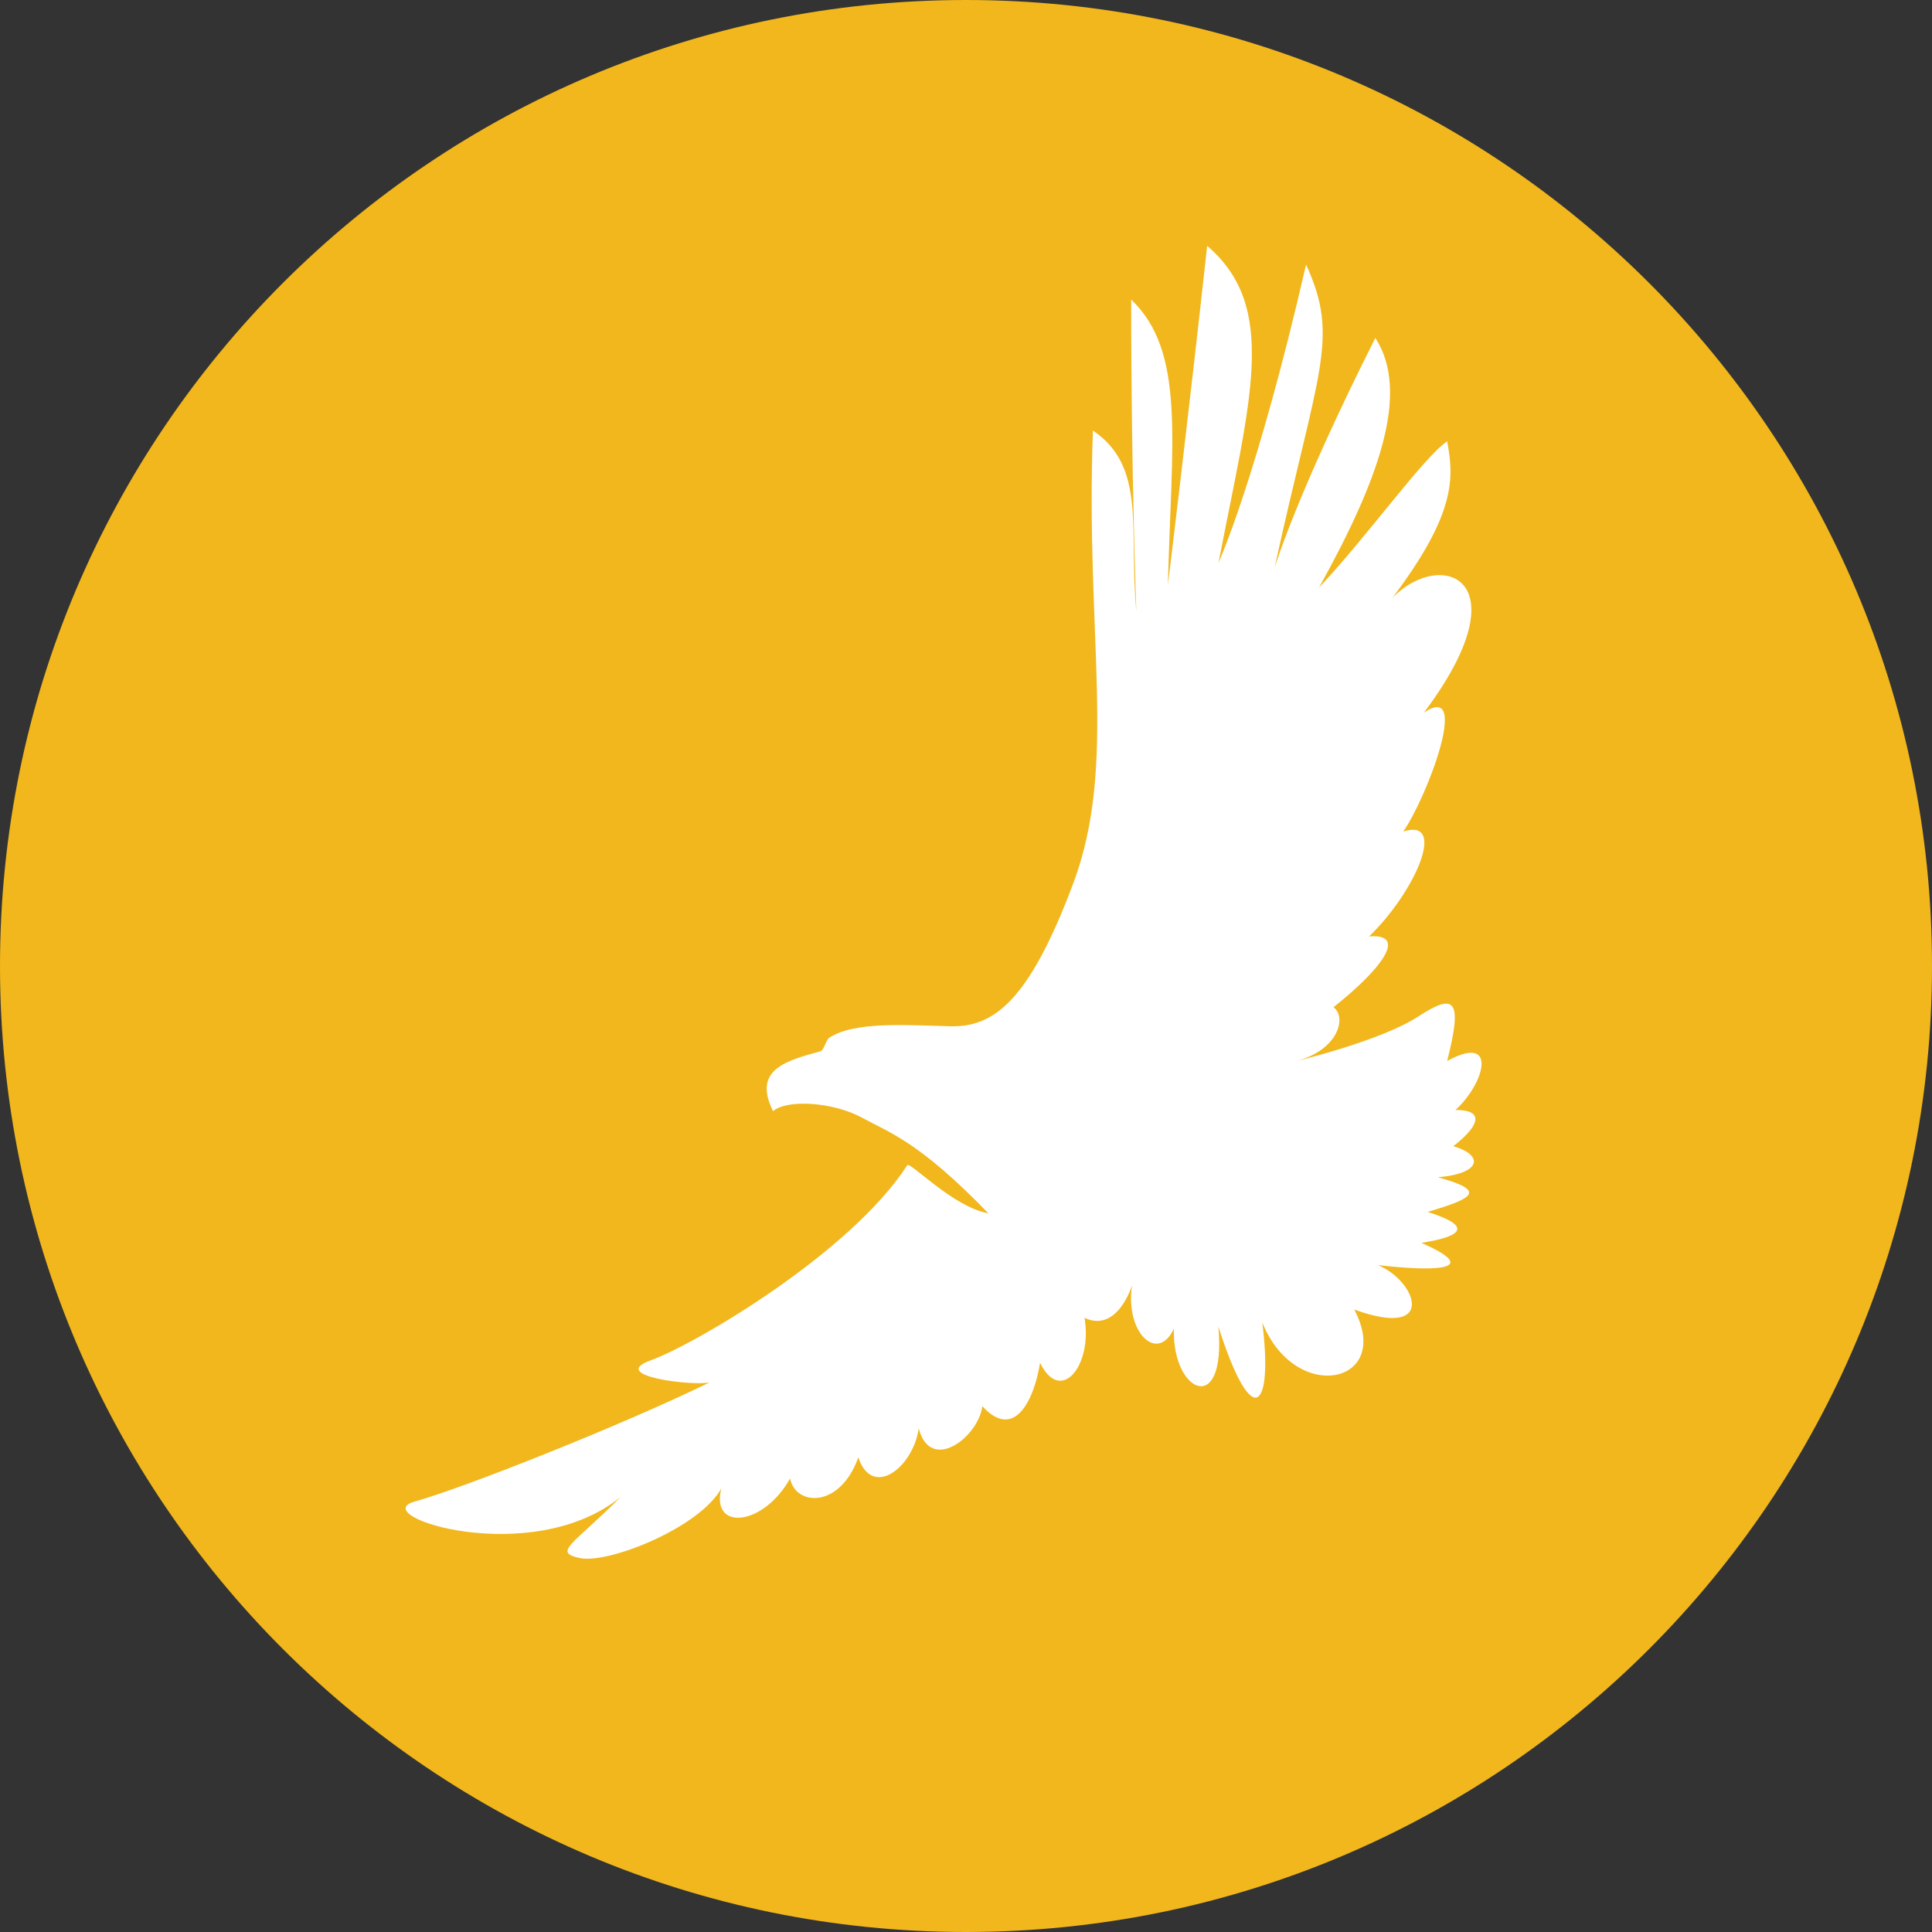
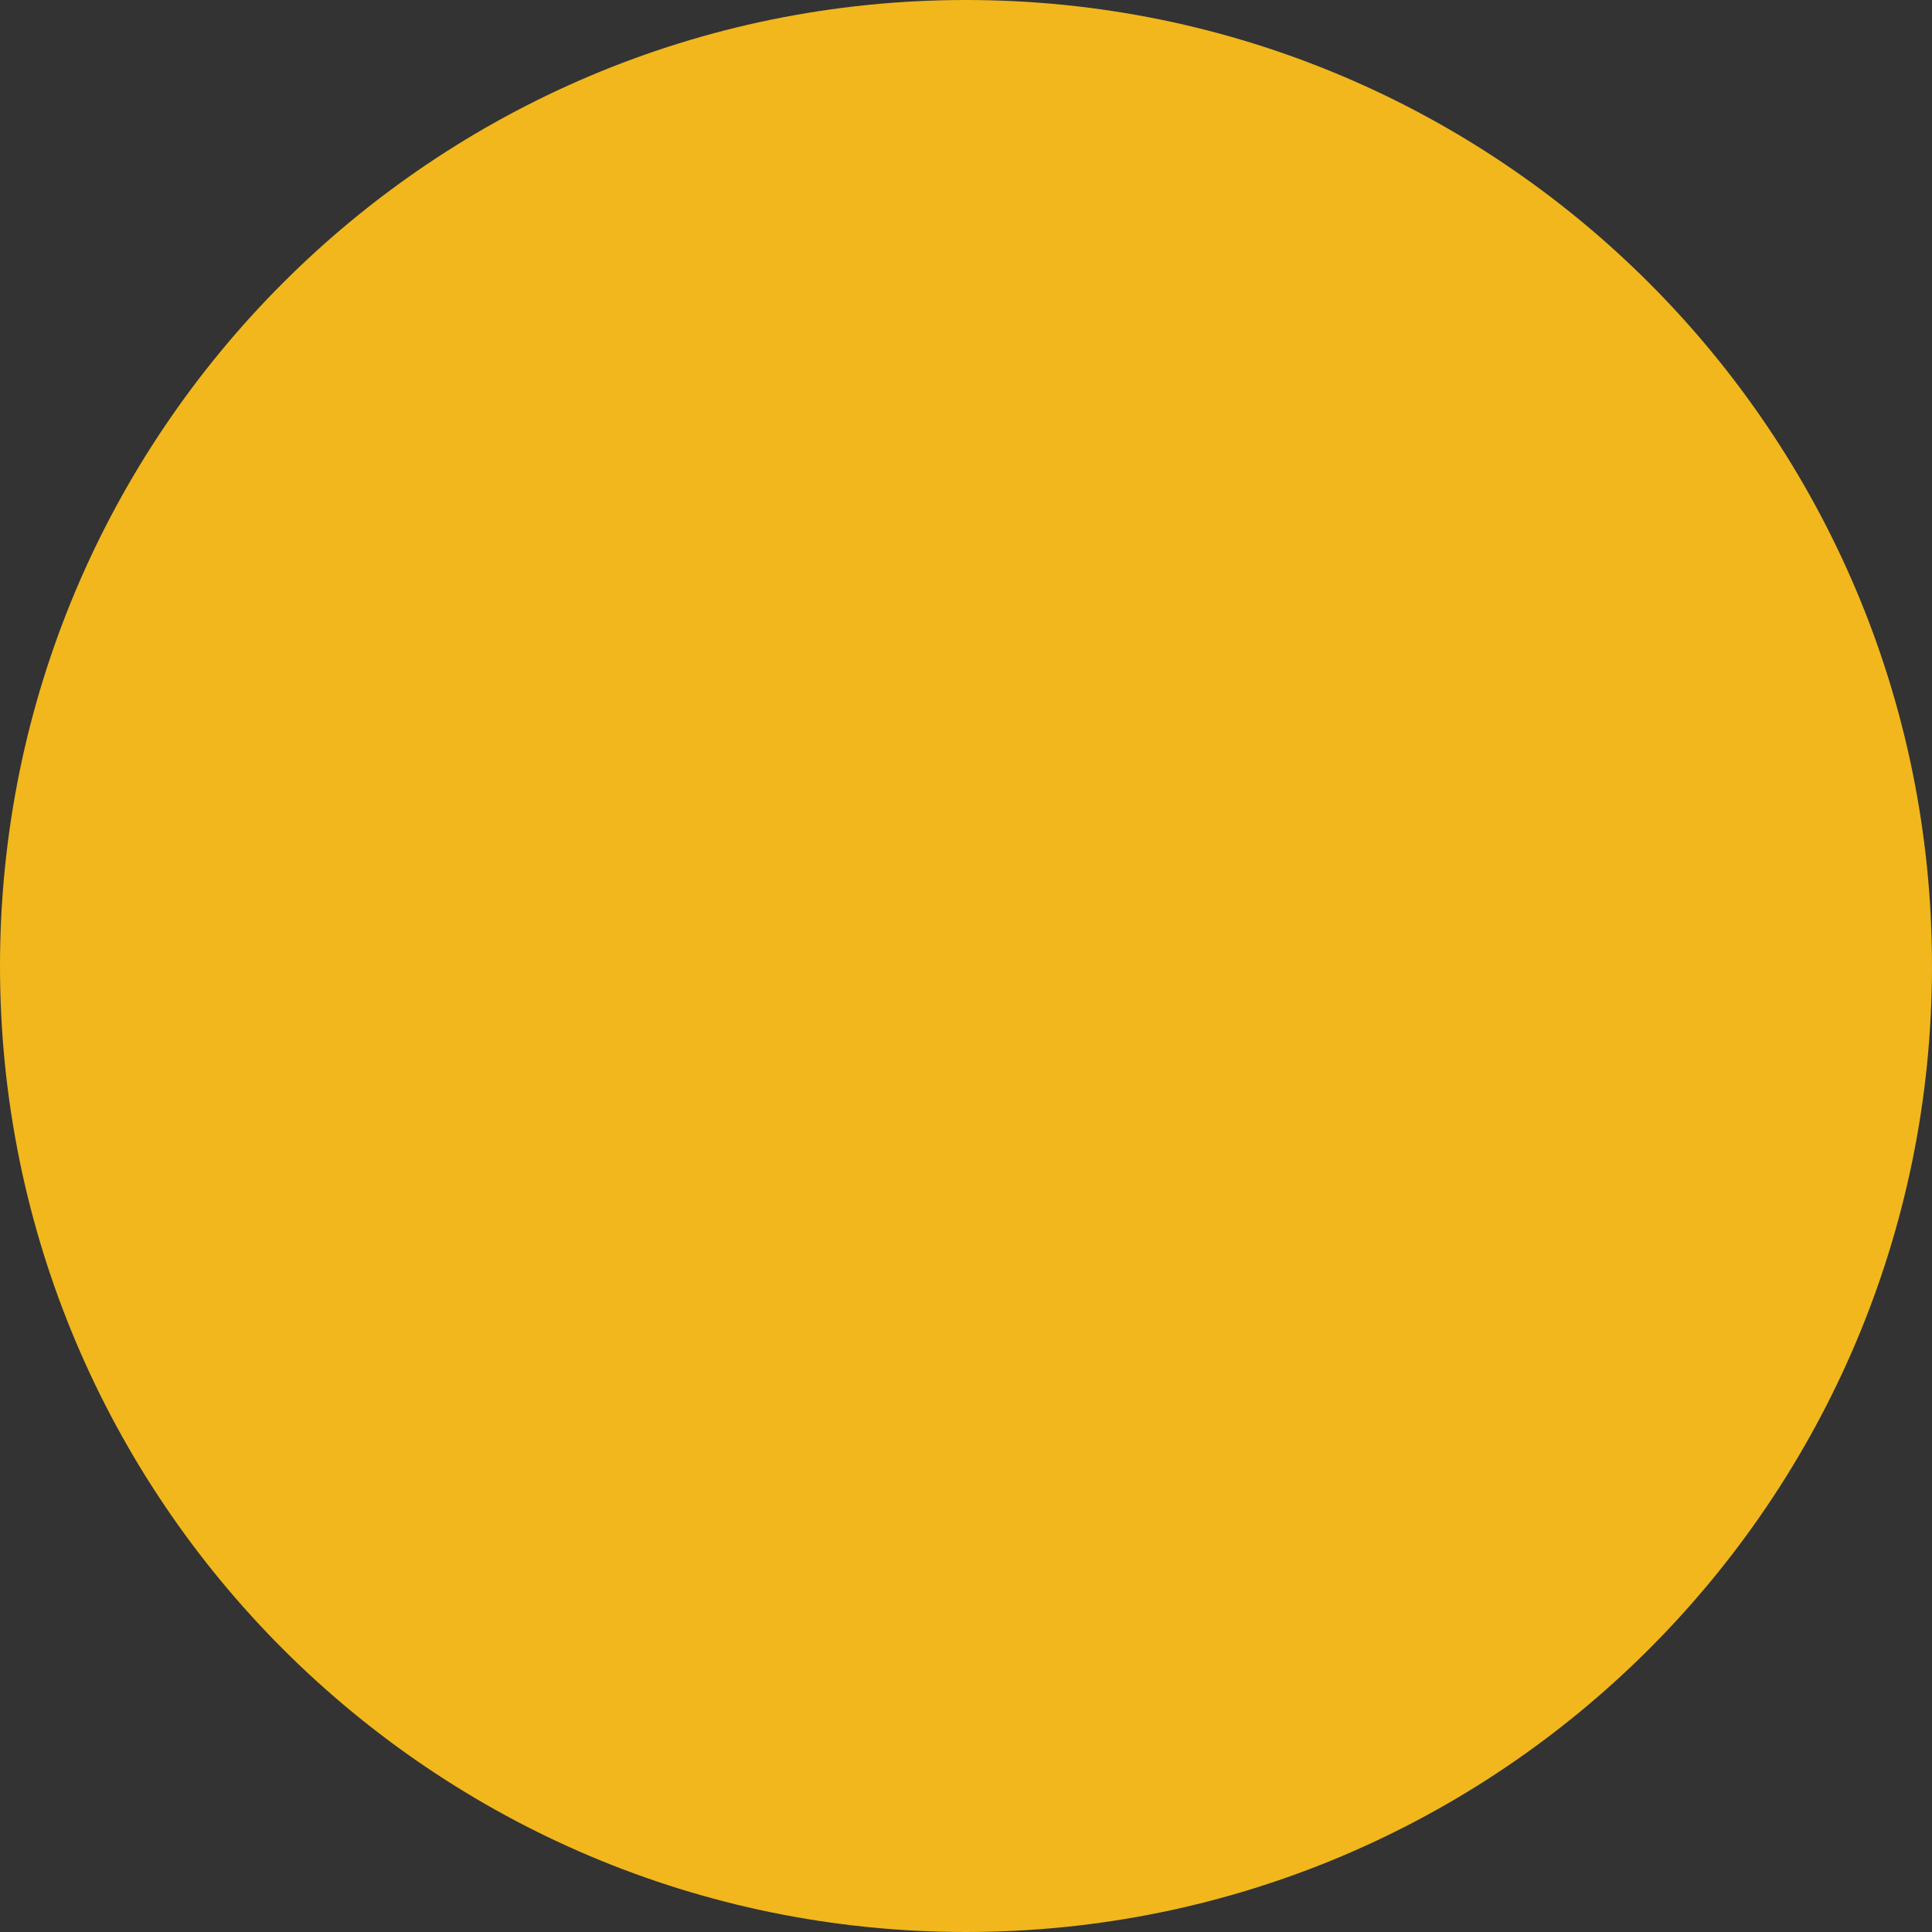
<svg xmlns="http://www.w3.org/2000/svg" viewBox="0 0 568.8 568.8">
  <rect x="0" y="0" width="568.8" height="568.8" fill="#333333" stroke="none" />
  <defs>
    <style>.cls-1{fill:#f1b71c;}.cls-2{fill:#fff;fill-rule:evenodd;}</style>
  </defs>
  <g id="Layer_2" data-name="Layer 2">
    <g id="icon">
      <path class="cls-1" d="M284.4,568.8c157.07,0,284.4-127.33,284.4-284.4S441.47,0,284.4,0,0,127.33,0,284.4,127.33,568.8,284.4,568.8" />
-       <path id="eagle" class="cls-2" d="M291,357.2c-10.19-1.67-23.13-15.36-23.89-14.15-16.73,25.87-62.38,52.65-75.31,57.36-13.39,4.72,12.78,7.76,17.19,6.55-26.17,12.78-72.73,31.19-87,35.14-14.3,4.11,34.54,19.93,60.71-1.37-13.85,14-20.24,16.28-11.87,18,8.52,1.67,35.15-9,41.54-20.54-3.2,12.62,12.32,11.25,20.23-2.9,1.68,8.22,14.76,8.83,20.09-6.23,4.11,12.32,16.13,3,17.8-8.52,3.5,13.39,17.65,2.43,18.71-6.55,9.59,10.5,15.37-2.28,17-12.78,6.09,12.48,15.52.76,13.09-13.23,9.74,4.56,14-9.59,14-9.59-2.13,13.85,7.45,23.13,12.32,12.78-.61,19,15.52,26.17,13.09-.61,10.19,31.8,16.12,24,12.93-1.21,9.74,24.34,38.64,18.1,27.08-3.81,24.35,8.83,18.56-8.21,7-13.08,19.93,2.28,29.37.76,12.78-6.55,12.63-2,14.76-5,1.83-9.12,13.84-4.11,17.34-6.24,3-10.2,12.93-1.06,13.54-6.54,4.56-9.13,10-7.91,7-10.8.61-10.65,8.68-7.91,12.63-22.67-2.43-14.45,4.56-18,2.43-20.24-8.52-13.09s-35.76,13.09-35.76,13.09c12.33-3.35,14.76-12.93,10.81-15.83,13.84-10.95,22.21-21.75,10.49-20.84,13.55-13.08,23.13-35,10.05-30.89,6.84-9.73,20.08-44.42,6.08-35,29.52-39.25,5.33-48.69-9.28-33.78,18.87-25,18.11-35.45,16.13-46.1-6.85,4.57-23.89,28.45-37.73,43.06,17.34-31.19,27.08-57.36,16.58-73.49-23.43,46.56-29.67,67.71-29.67,67.71,12.78-58.58,19.32-67.4,9.28-89.31C370,141,358.75,165.65,358.75,165.65c9.28-48.08,17.8-75.17-3.35-93.27-5.78,52.79-11.56,99.81-11.56,99.81,1.06-42.3,5.32-68.62-10.81-84C333,139,334.55,180,334.55,180c-2.28-24.65,3.05-42.45-12.78-53.25C319.49,187.56,329.08,225,316,260s-23.58,42.45-36.21,42.14-28.15-1.52-35.6,3.35c-.91.46-1.68,3.81-2.59,4-9.74,2.74-20.23,5.17-14,17.65,4.26-3.65,17.81-2.59,26,1.82,8.37,4.57,17,7.15,37.43,28.3Z" />
    </g>
  </g>
</svg>